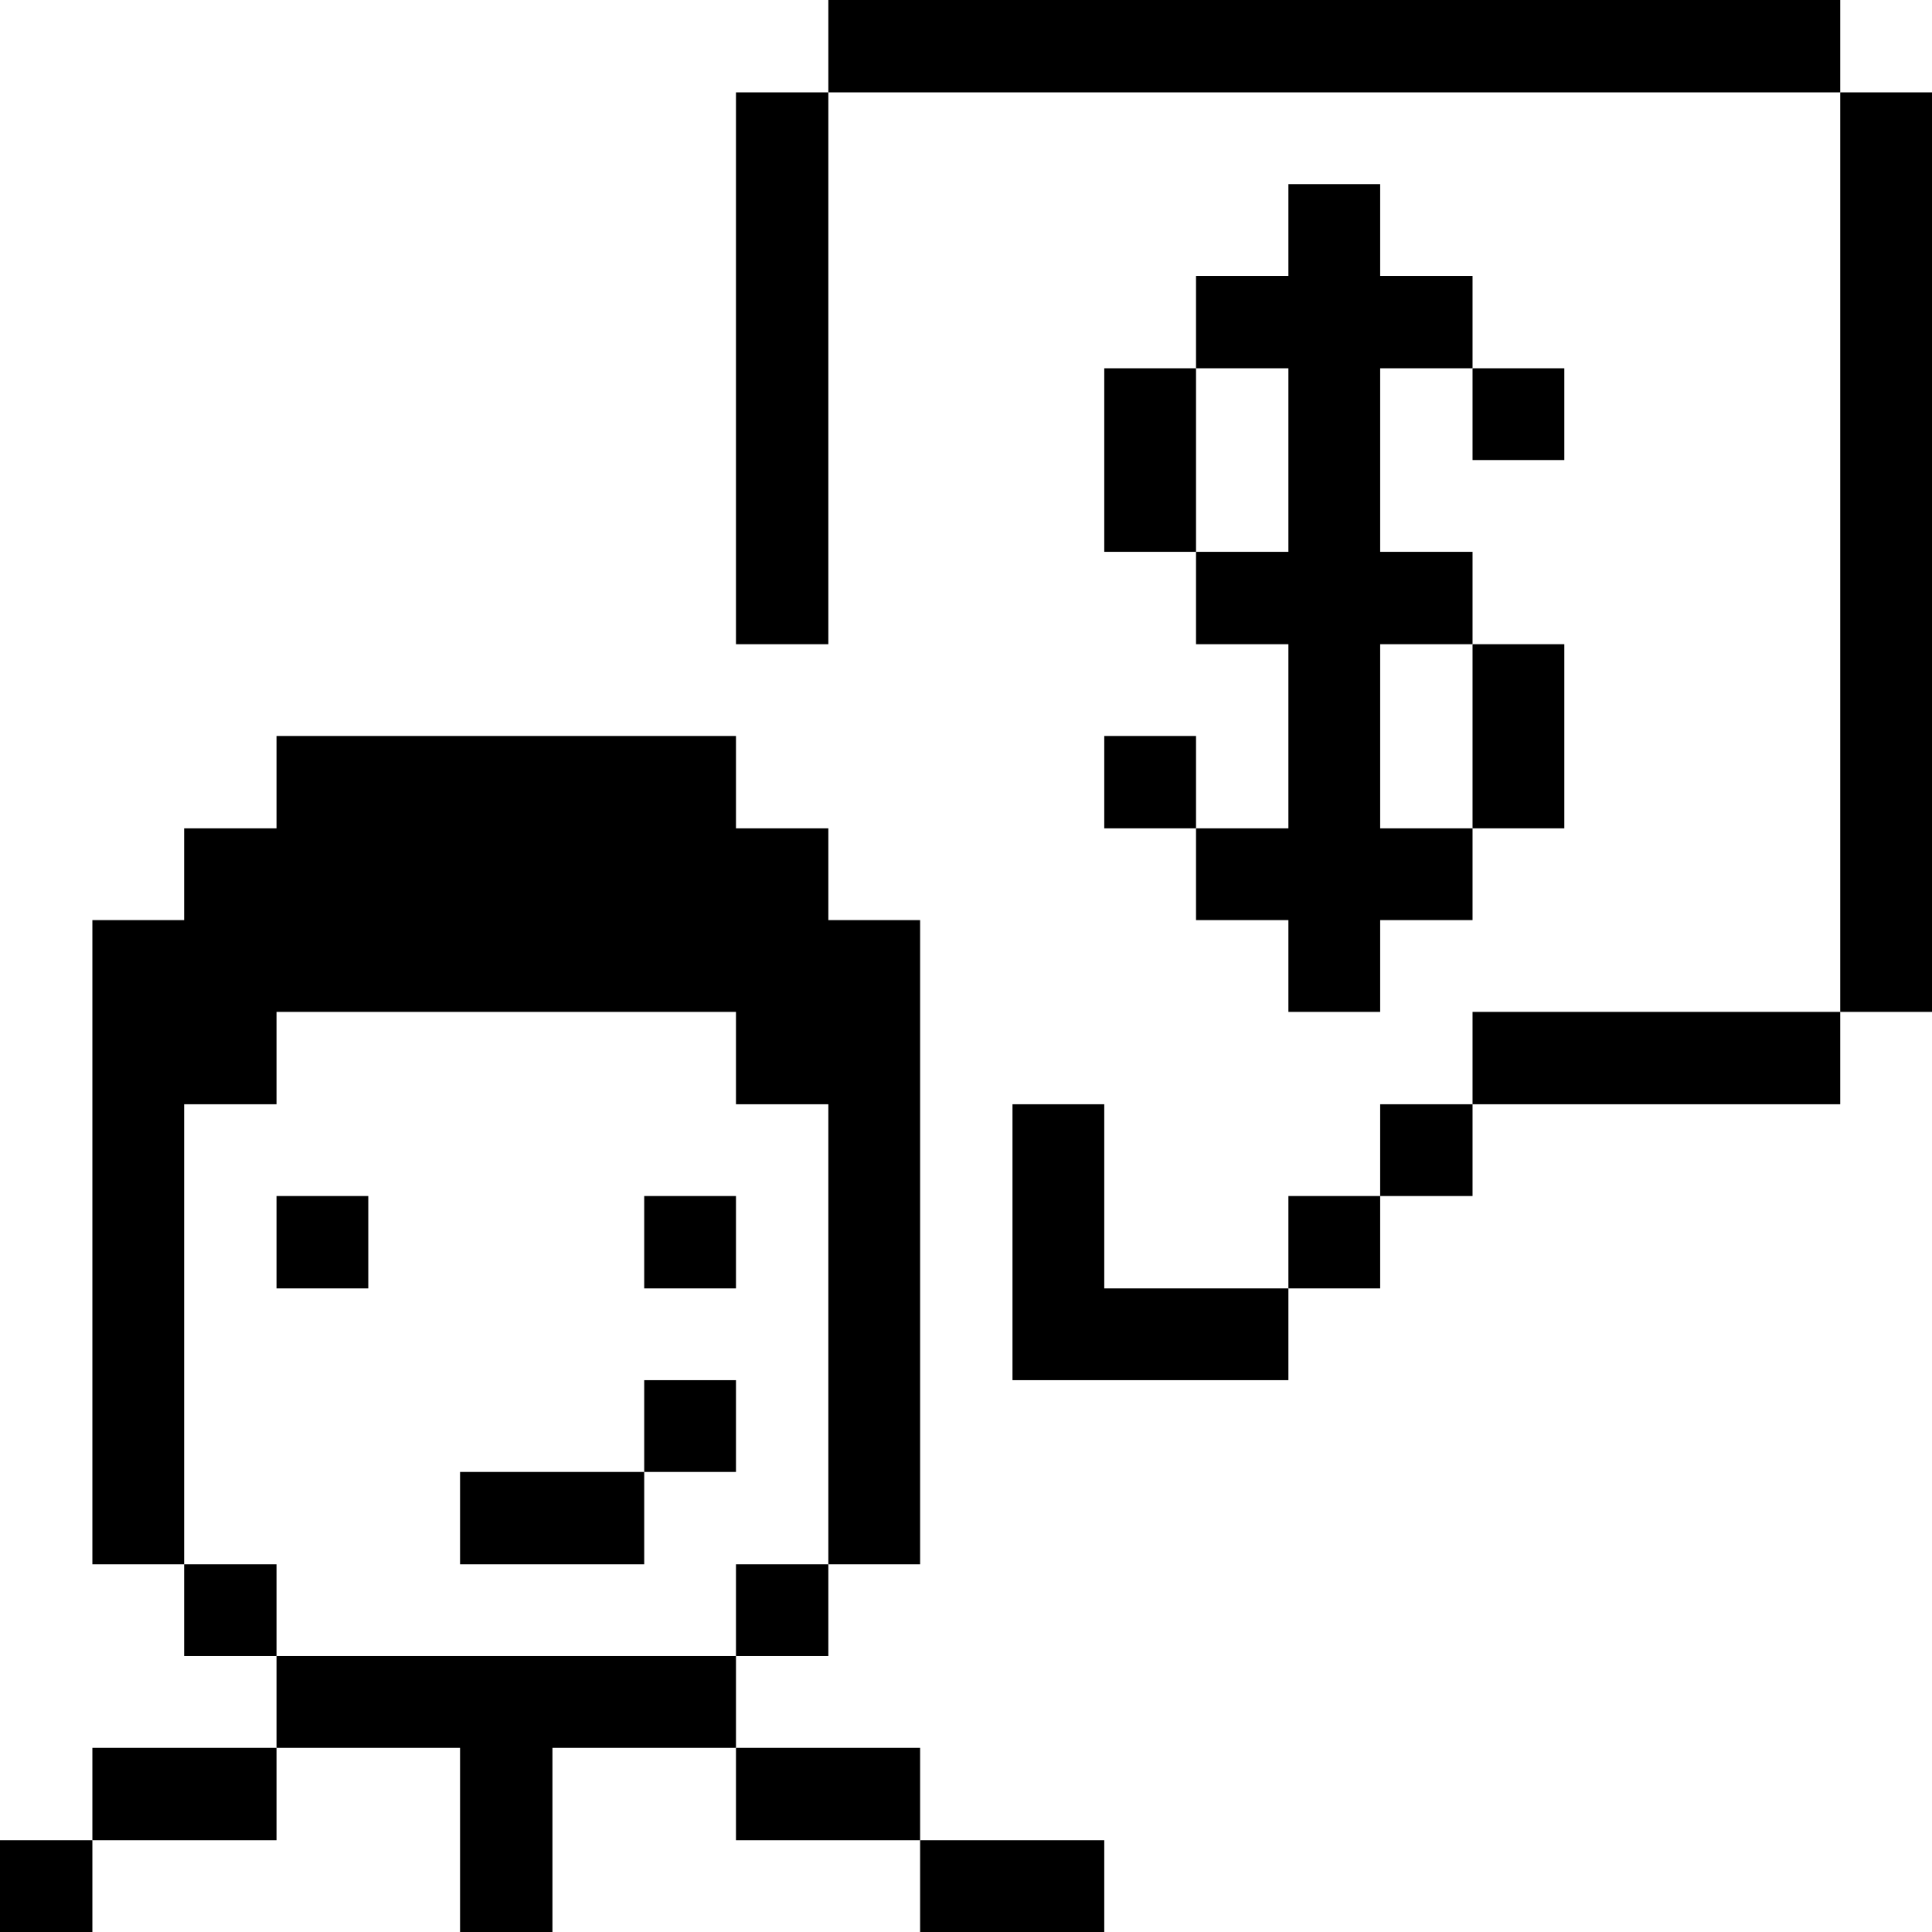
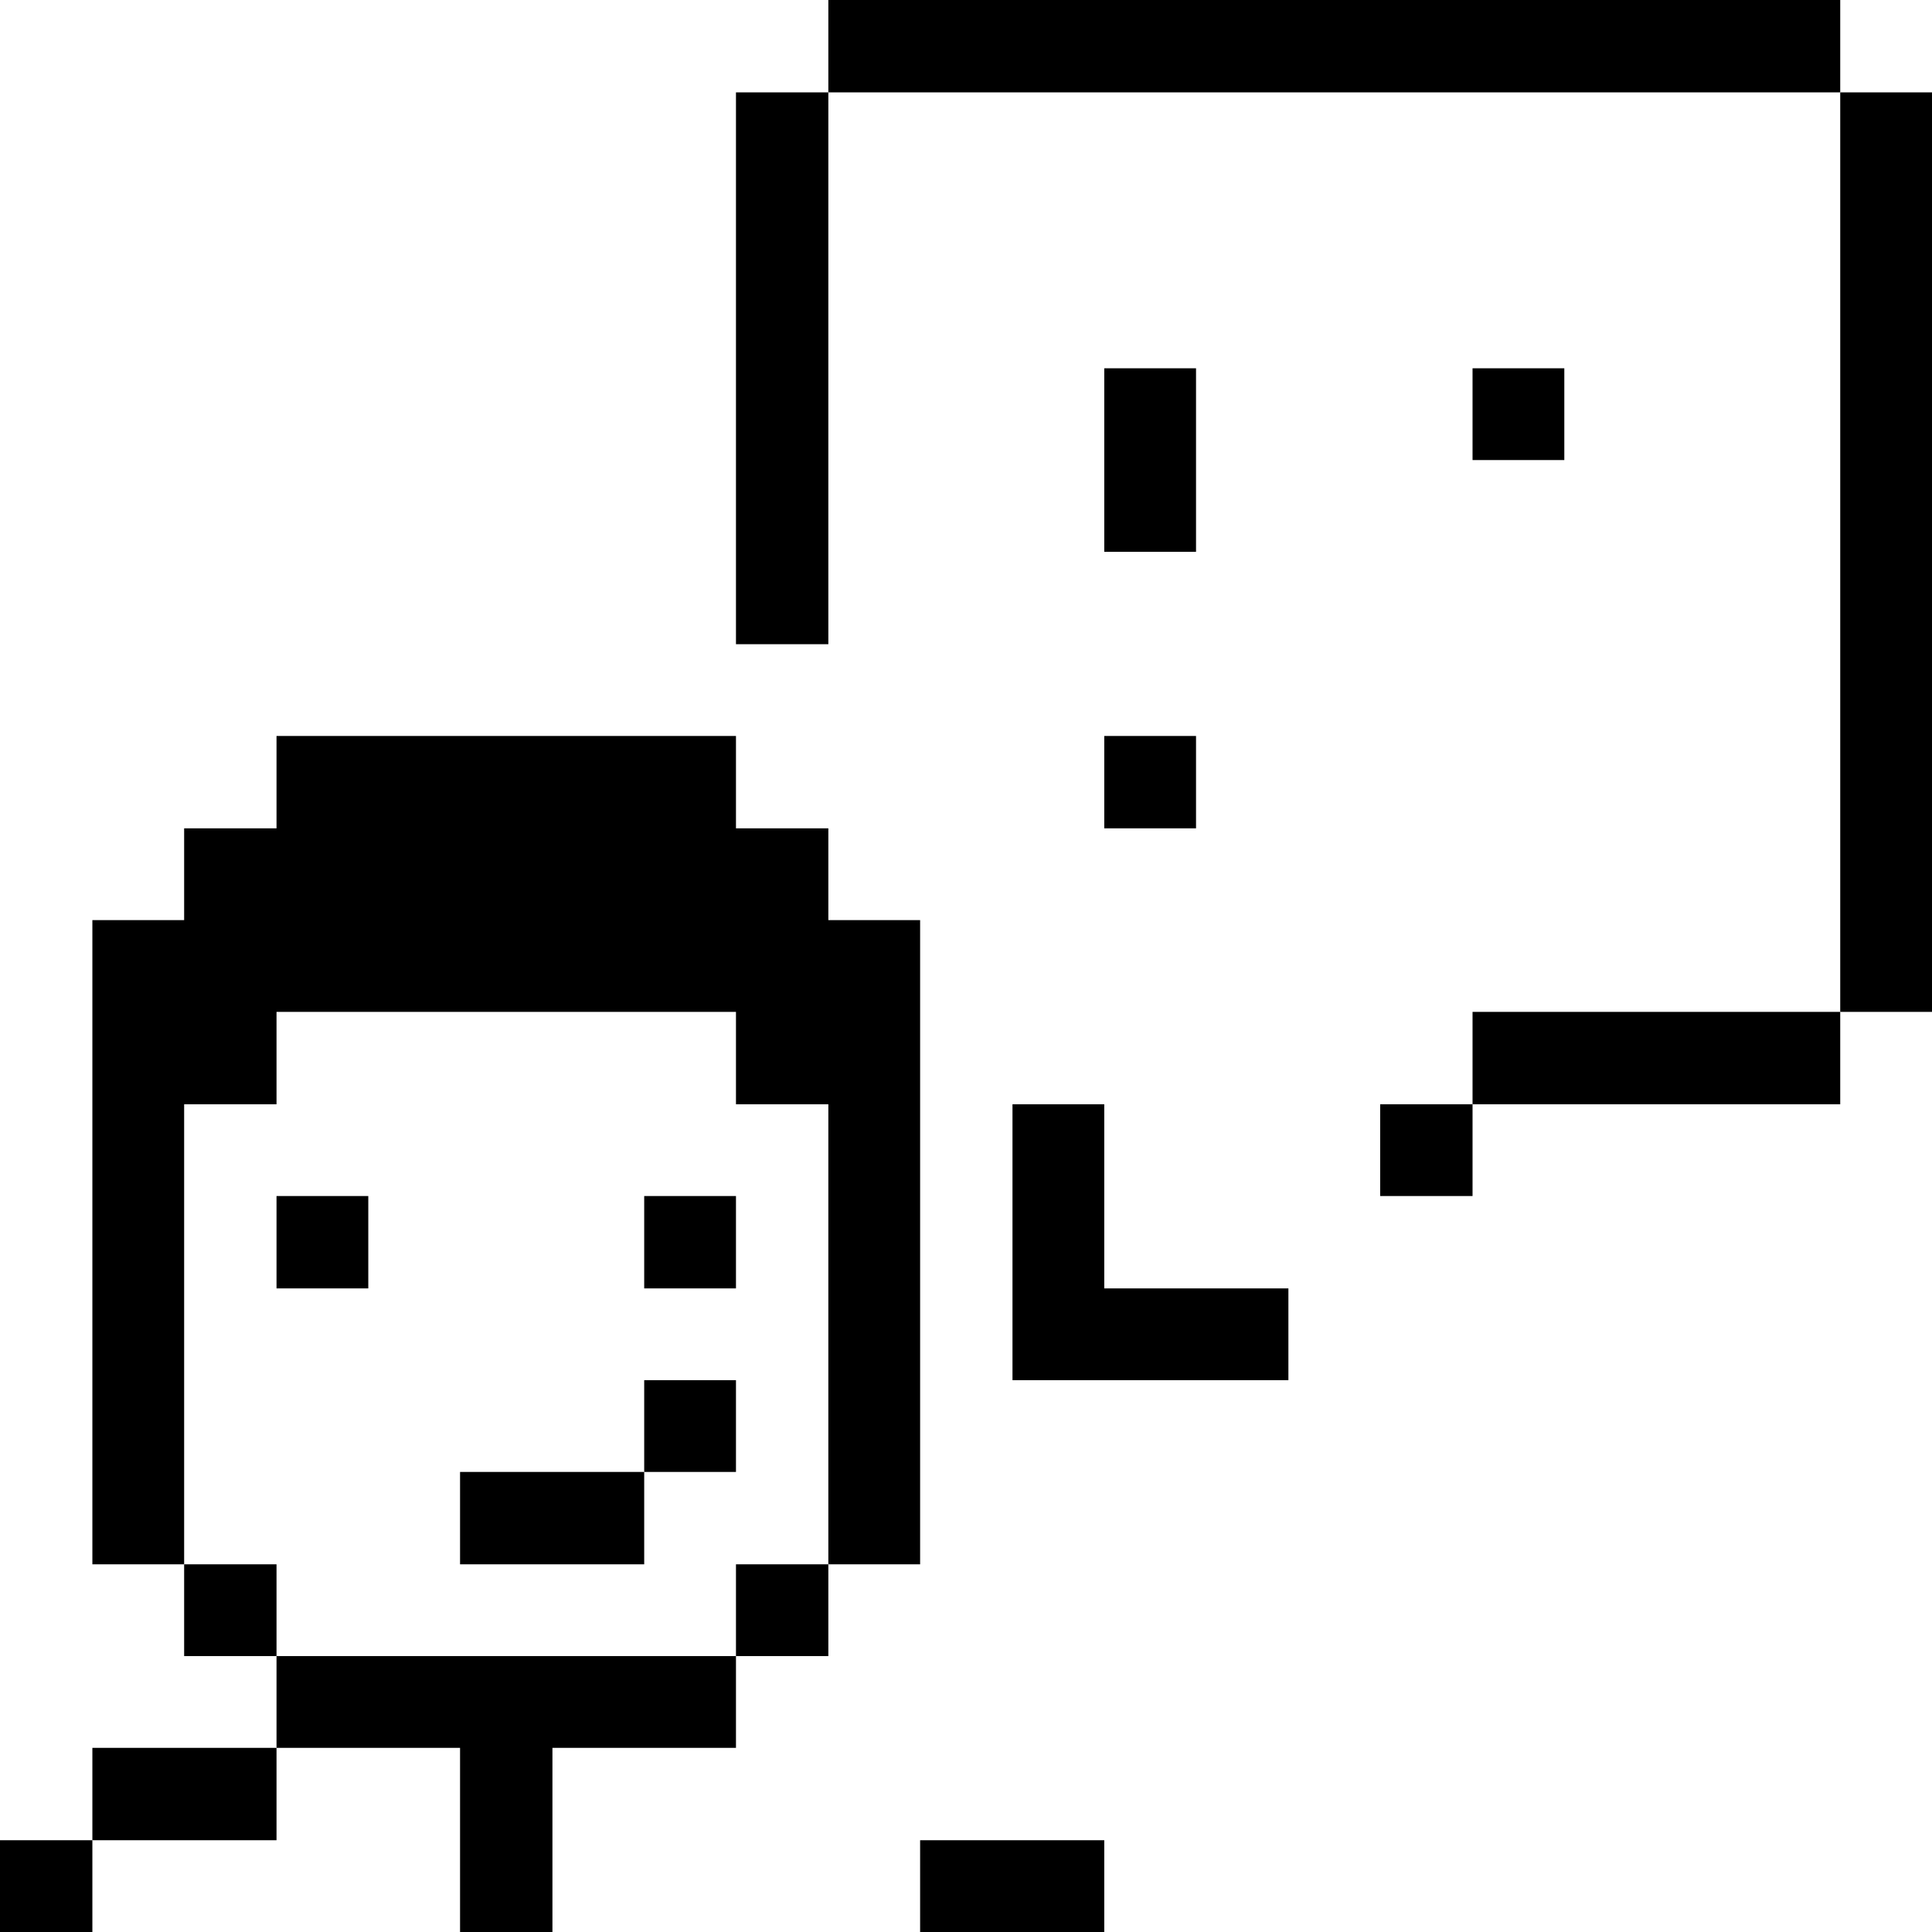
<svg xmlns="http://www.w3.org/2000/svg" viewBox="0 0 32 32" id="Business-Products-Cash-User-Man-Message--Streamline-Pixel">
  <desc>
    Business Products Cash User Man Message Streamline Icon: https://streamlinehq.com
  </desc>
  <title>business-products-cash-user-man-message</title>
  <g>
    <path d="M30.48 1.53H32v15.23h-1.52Z" fill="#000000" stroke-width="1" />
    <path d="M13.72 0h16.76v1.53H13.72Z" fill="#000000" stroke-width="1" />
    <path d="M24.39 16.76h6.09v1.53h-6.09Z" fill="#000000" stroke-width="1" />
-     <path d="M24.39 10.67h1.52v3.05h-1.52Z" fill="#000000" stroke-width="1" />
    <path d="M24.39 6.1h1.52v1.52h-1.52Z" fill="#000000" stroke-width="1" />
    <path d="M22.86 18.29h1.53v1.52h-1.53Z" fill="#000000" stroke-width="1" />
-     <path d="M21.34 19.81h1.52v1.53h-1.52Z" fill="#000000" stroke-width="1" />
-     <path d="m21.34 15.24 0 1.52 1.52 0 0 -1.52 1.53 0 0 -1.52 -1.53 0 0 -3.05 1.53 0 0 -1.53 -1.53 0 0 -3.04 1.53 0 0 -1.53 -1.53 0 0 -1.52 -1.52 0 0 1.52 -1.53 0 0 1.53 1.53 0 0 3.04 -1.53 0 0 1.53 1.53 0 0 3.05 -1.53 0 0 1.52 1.53 0z" fill="#000000" stroke-width="1" />
    <path d="m18.29 18.29 -1.52 0 0 4.57 4.57 0 0 -1.52 -3.05 0 0 -3.05z" fill="#000000" stroke-width="1" />
    <path d="M18.29 12.19h1.52v1.53h-1.52Z" fill="#000000" stroke-width="1" />
    <path d="M18.29 6.1h1.52v3.04h-1.52Z" fill="#000000" stroke-width="1" />
    <path d="M15.24 30.48h3.05V32h-3.05Z" fill="#000000" stroke-width="1" />
-     <path d="M12.19 28.95h3.05v1.53h-3.05Z" fill="#000000" stroke-width="1" />
    <path d="M12.19 25.91h1.53v1.52h-1.53Z" fill="#000000" stroke-width="1" />
    <path d="M12.19 1.53h1.53v9.14h-1.53Z" fill="#000000" stroke-width="1" />
    <path d="m4.58 27.43 0 1.52 3.04 0 0 3.05 1.53 0 0 -3.05 3.04 0 0 -1.52 -7.61 0z" fill="#000000" stroke-width="1" />
    <path d="M10.67 22.86h1.52v1.52h-1.52Z" fill="#000000" stroke-width="1" />
    <path d="M10.67 19.81h1.52v1.53h-1.52Z" fill="#000000" stroke-width="1" />
    <path d="M7.62 24.38h3.05v1.53H7.62Z" fill="#000000" stroke-width="1" />
    <path d="M4.58 19.81H6.1v1.53H4.58Z" fill="#000000" stroke-width="1" />
    <path d="M3.05 25.91h1.53v1.52H3.05Z" fill="#000000" stroke-width="1" />
    <path d="M1.53 28.95h3.05v1.53H1.53Z" fill="#000000" stroke-width="1" />
    <path d="m3.05 18.29 1.53 0 0 -1.53 7.61 0 0 1.53 1.53 0 0 7.62 1.52 0 0 -10.67 -1.52 0 0 -1.52 -1.53 0 0 -1.53 -7.61 0 0 1.53 -1.53 0 0 1.52 -1.52 0 0 10.67 1.52 0 0 -7.62z" fill="#000000" stroke-width="1" />
    <path d="M0 30.48h1.53V32H0Z" fill="#000000" stroke-width="1" />
  </g>
</svg>